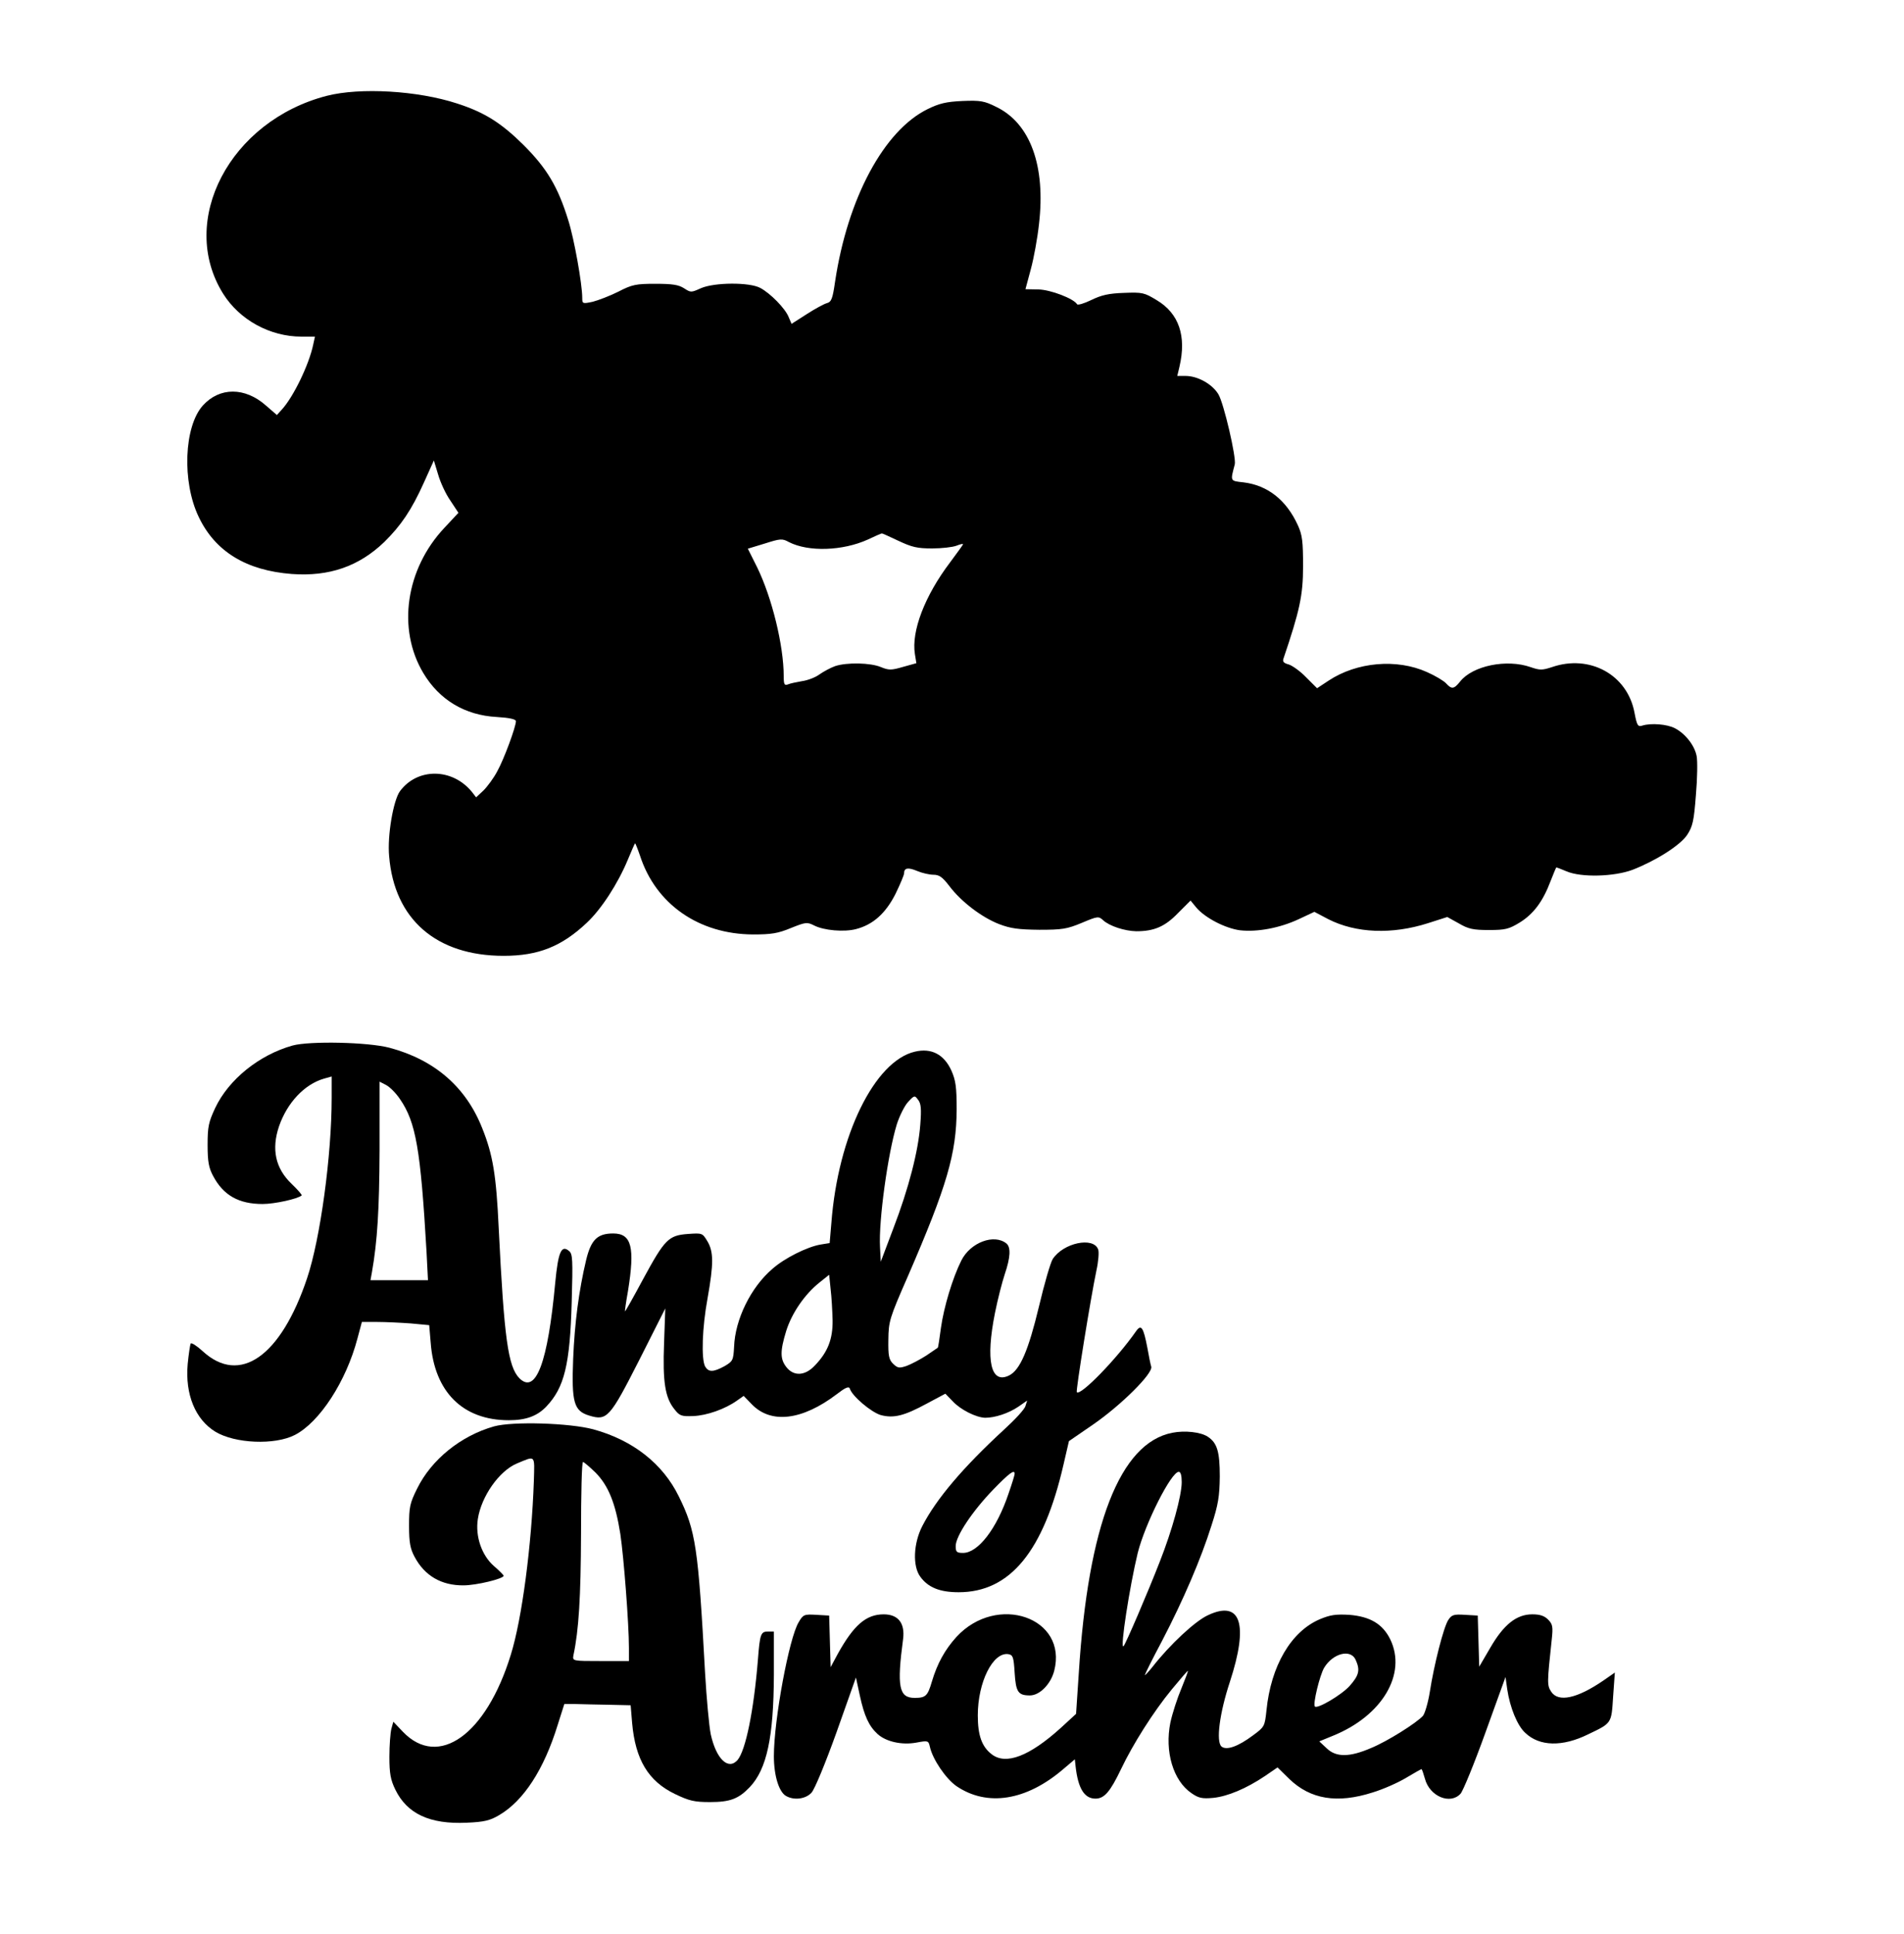
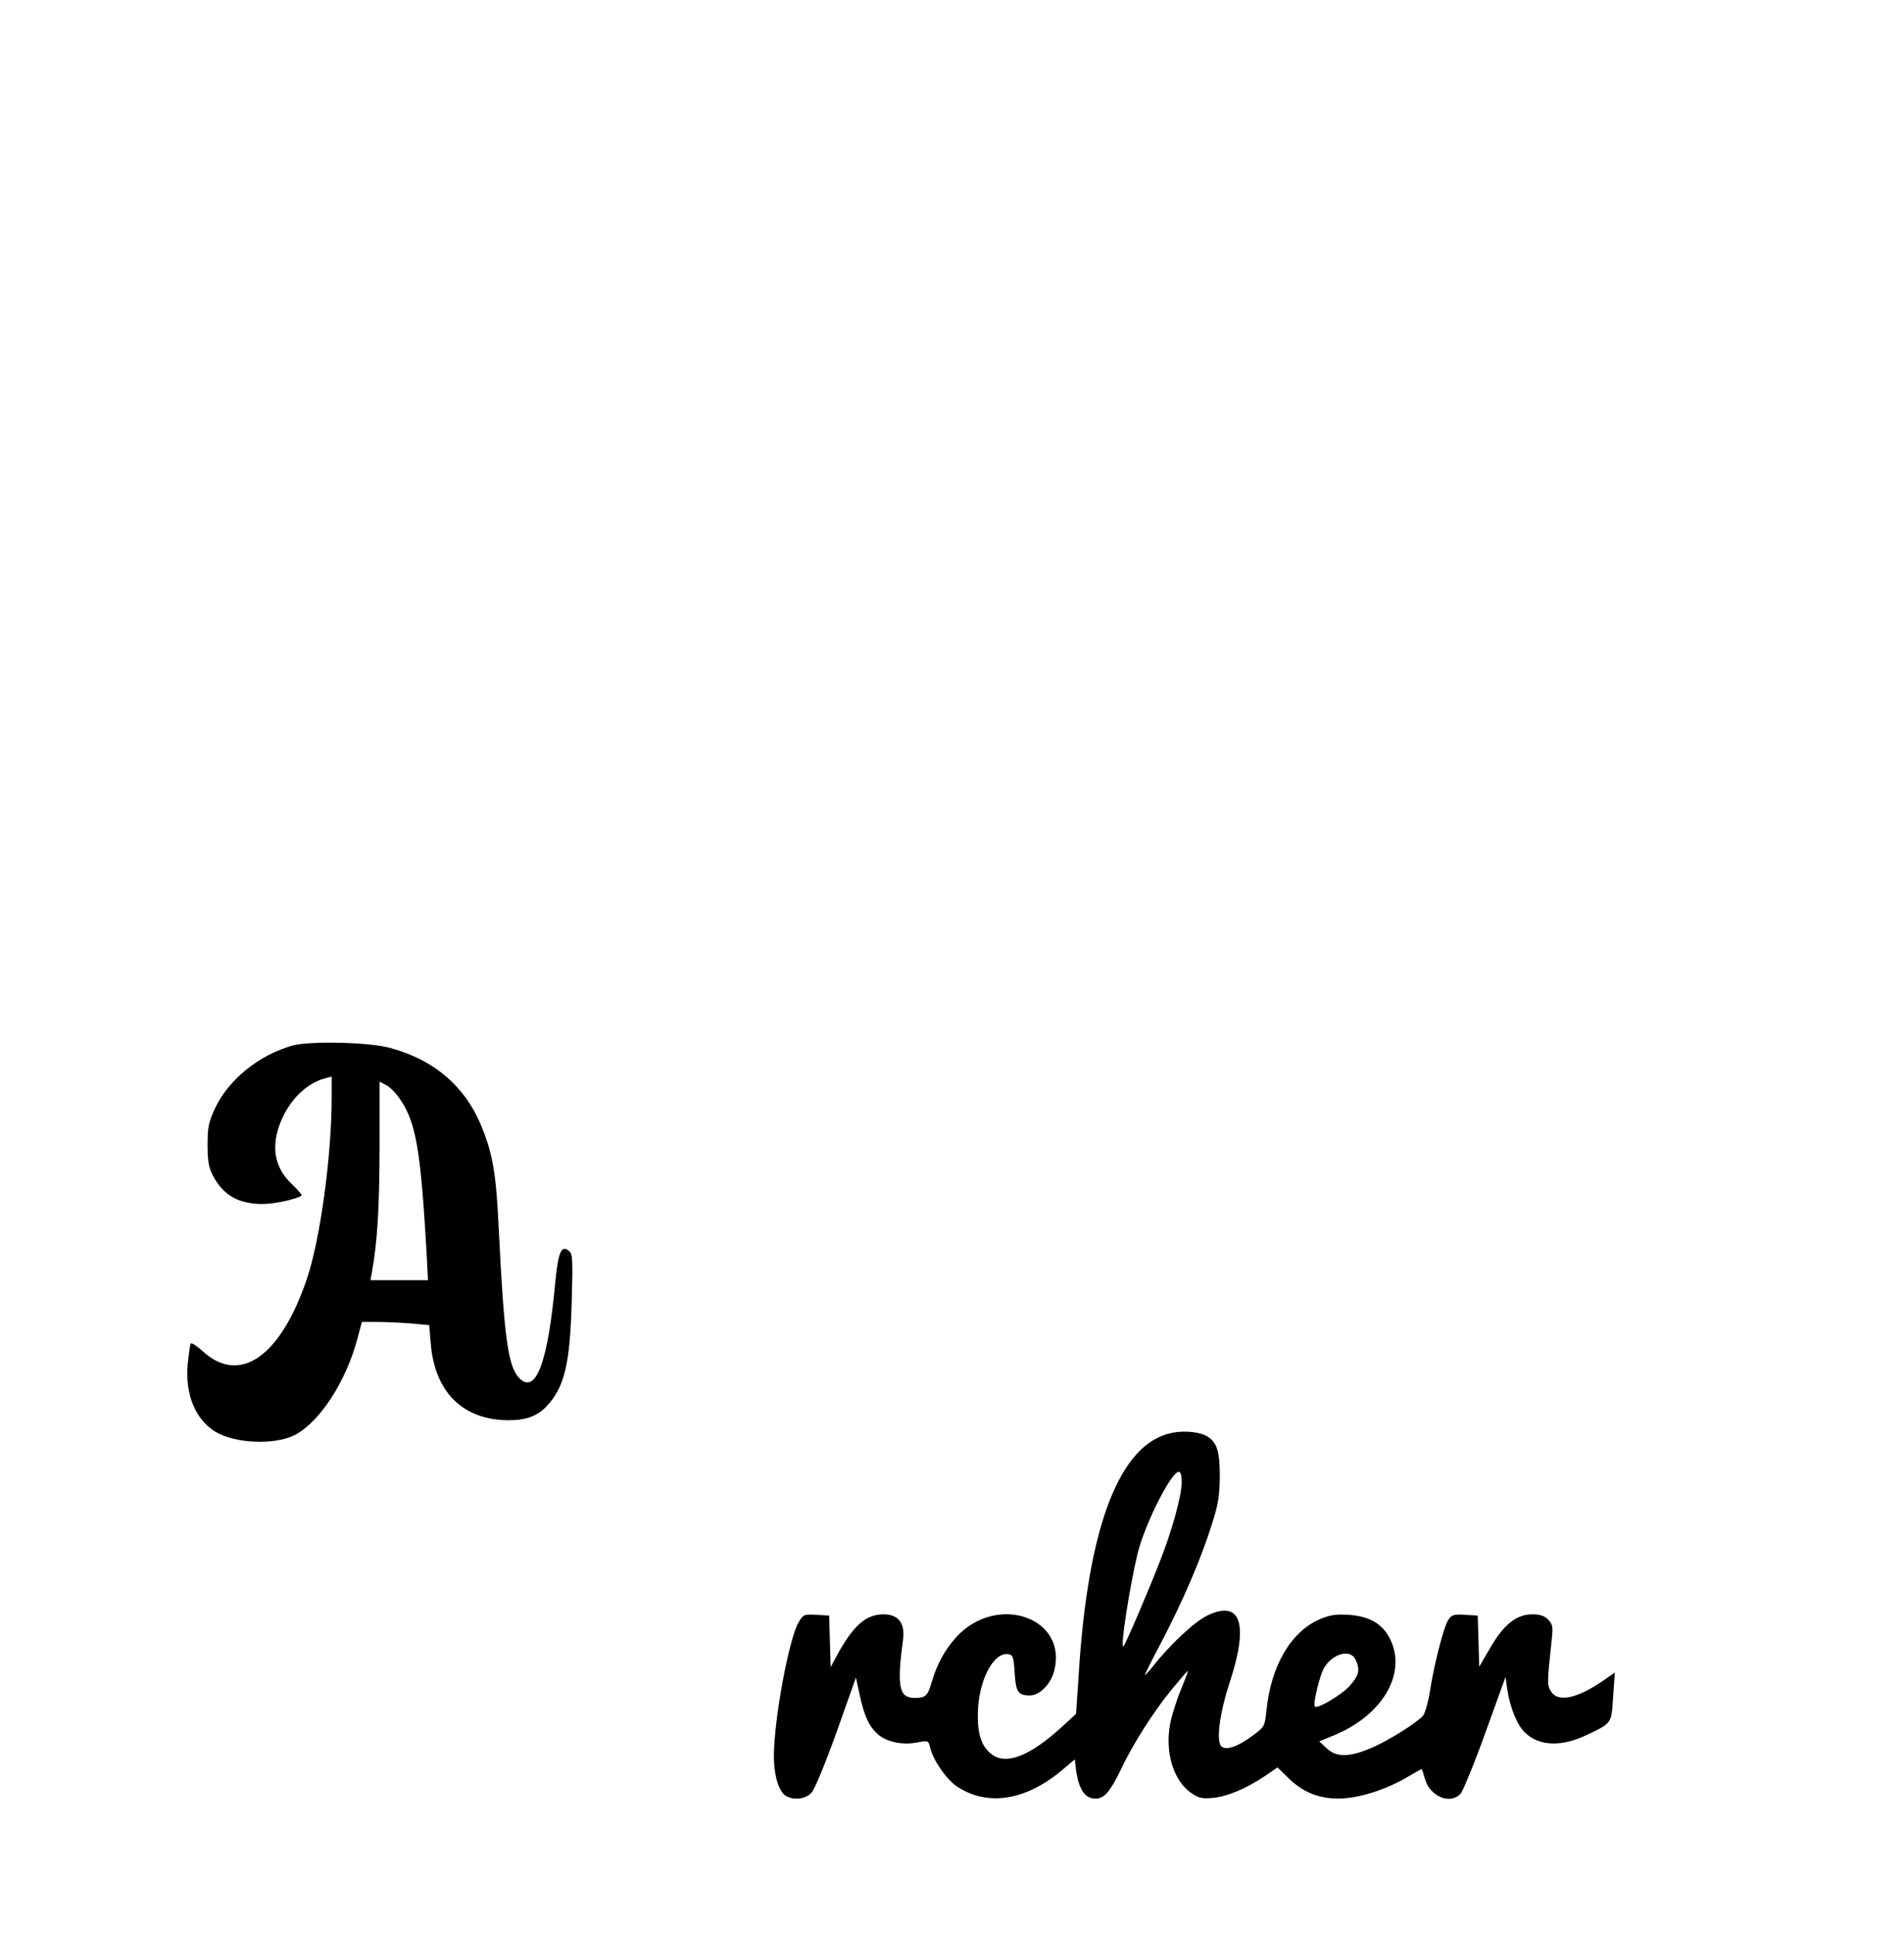
<svg xmlns="http://www.w3.org/2000/svg" version="1.0" width="775pt" height="787pt" viewBox="0 0 775 787" preserveAspectRatio="xMidYMid meet">
  <g transform="translate(0,787) scale(0.1,-0.1)" fill="#000000" stroke="none">
-     <path d="M1330 7480 c-394 -102 -607 -508 -422 -805 67 -107 191 -175 319 -175 l55 0 -7 -32 c-17 -82 -81 -214 -128 -265 l-20 -22 -45 39 c-85 75 -188 75 -256 0 -77 -85 -86 -311 -17 -454 67 -141 194 -218 379 -232 152 -11 273 31 376 130 68 67 111 130 161 241 l41 91 17 -56 c9 -32 31 -80 50 -107 l33 -50 -57 -61 c-158 -168 -193 -412 -86 -591 65 -109 169 -172 299 -179 51 -3 78 -9 78 -17 0 -23 -49 -156 -76 -204 -14 -27 -40 -62 -56 -78 l-30 -28 -17 22 c-80 98 -222 99 -293 3 -27 -37 -52 -181 -44 -265 21 -256 192 -405 466 -405 141 0 236 38 338 134 60 56 127 160 167 256 15 36 28 66 30 68 1 1 10 -21 20 -50 64 -198 240 -320 460 -321 74 0 101 4 154 26 60 24 66 25 94 11 40 -21 124 -28 172 -15 69 18 120 64 160 143 19 39 35 77 35 84 0 22 16 25 54 9 19 -8 49 -15 65 -15 24 0 37 -9 66 -47 47 -62 130 -126 202 -154 47 -18 79 -22 163 -23 93 0 113 3 173 28 64 27 69 28 87 11 26 -24 88 -44 135 -45 73 0 117 19 170 74 l51 51 23 -28 c35 -42 118 -85 178 -93 70 -8 162 9 239 45 l64 30 57 -30 c112 -57 259 -63 406 -16 l78 25 47 -26 c39 -23 59 -27 123 -27 67 0 81 4 124 30 57 35 95 86 126 168 12 31 23 57 24 57 1 0 20 -7 41 -16 60 -26 194 -22 269 6 95 37 195 100 223 143 22 34 27 56 35 161 6 68 7 139 3 159 -8 43 -46 91 -88 113 -32 17 -98 22 -133 11 -18 -6 -22 0 -32 53 -29 154 -182 238 -336 185 -40 -13 -49 -13 -87 0 -97 34 -236 6 -287 -59 -25 -31 -34 -32 -57 -7 -9 10 -44 31 -78 46 -123 55 -285 41 -400 -35 l-47 -31 -45 45 c-24 25 -57 48 -71 52 -19 5 -25 11 -21 23 66 195 80 257 80 376 0 102 -3 127 -21 167 -47 103 -123 163 -222 175 -55 6 -53 4 -35 73 7 27 -45 251 -67 286 -25 41 -84 74 -133 74 l-34 0 9 38 c29 124 -2 216 -92 270 -51 31 -58 33 -134 30 -62 -2 -92 -9 -133 -29 -29 -14 -55 -22 -58 -17 -14 23 -108 59 -157 60 l-53 1 22 82 c12 44 27 126 33 182 28 237 -35 411 -174 478 -48 24 -64 27 -137 24 -67 -3 -95 -10 -142 -33 -178 -87 -326 -363 -377 -703 -10 -70 -15 -82 -34 -87 -11 -3 -48 -23 -82 -45 l-61 -39 -12 28 c-14 35 -74 96 -115 118 -44 24 -187 23 -242 -1 -40 -18 -41 -18 -69 0 -22 14 -47 18 -116 18 -79 0 -95 -3 -151 -32 -34 -17 -81 -35 -104 -41 -42 -9 -43 -8 -43 16 0 56 -33 241 -57 316 -42 136 -87 211 -182 306 -91 90 -159 133 -271 169 -159 52 -393 66 -530 31z m2327 -1811 c55 -26 77 -31 137 -31 39 0 83 5 99 11 15 6 27 9 27 6 0 -2 -24 -35 -53 -74 -103 -136 -158 -280 -143 -373 l6 -37 -54 -15 c-48 -14 -58 -14 -90 -1 -42 18 -139 20 -187 4 -19 -7 -47 -22 -64 -34 -16 -12 -48 -24 -70 -27 -22 -4 -48 -9 -57 -13 -15 -6 -18 -1 -18 33 0 125 -48 320 -108 443 l-38 76 69 21 c63 20 71 21 98 6 80 -41 219 -36 321 10 29 14 55 25 57 25 2 1 32 -13 68 -30z" />
    <path d="M1191 3615 c-136 -38 -260 -138 -315 -254 -27 -58 -31 -76 -31 -151 0 -68 5 -93 22 -125 42 -80 105 -115 202 -115 49 0 144 21 159 35 2 2 -16 23 -41 47 -66 63 -83 141 -51 235 33 95 103 170 182 193 l32 9 0 -88 c0 -233 -46 -572 -100 -733 -107 -319 -274 -436 -425 -297 -24 22 -46 36 -49 31 -2 -4 -8 -42 -12 -83 -11 -124 31 -226 113 -276 80 -48 241 -55 323 -13 101 52 209 218 255 393 l18 67 62 0 c34 0 96 -3 137 -6 l75 -7 6 -71 c15 -201 131 -316 318 -316 70 0 116 17 153 56 73 77 96 170 103 424 5 175 4 197 -11 209 -31 26 -44 -4 -56 -129 -30 -326 -79 -456 -146 -389 -46 47 -62 162 -84 609 -10 218 -24 301 -67 408 -66 168 -194 279 -378 328 -87 23 -324 28 -394 9z m437 -218 c65 -94 84 -205 108 -619 l6 -118 -117 0 -117 0 6 33 c22 125 30 254 31 498 l0 277 27 -14 c15 -8 40 -33 56 -57z" />
-     <path d="M3724 3590 c-164 -38 -313 -342 -340 -697 l-7 -82 -37 -6 c-54 -9 -148 -56 -196 -99 -88 -75 -152 -206 -156 -317 -3 -55 -5 -59 -39 -79 -46 -25 -65 -25 -79 -1 -16 31 -12 158 10 277 25 141 25 190 -1 233 -20 33 -21 33 -79 29 -79 -6 -94 -21 -183 -185 -39 -73 -72 -131 -73 -130 -1 1 4 38 12 82 29 179 15 235 -60 235 -64 0 -90 -25 -110 -107 -30 -126 -47 -257 -53 -403 -7 -178 3 -212 65 -231 73 -22 84 -10 204 226 l106 210 -5 -141 c-6 -157 4 -222 42 -269 21 -27 28 -30 77 -28 54 2 129 28 178 63 l27 19 33 -34 c78 -81 205 -66 346 41 35 27 49 33 53 23 9 -31 88 -97 126 -108 53 -14 96 -3 188 47 l75 40 29 -30 c32 -35 96 -67 133 -68 40 0 95 18 135 45 l36 25 -7 -22 c-3 -13 -43 -56 -88 -97 -165 -152 -275 -281 -332 -392 -36 -70 -40 -163 -8 -206 32 -44 80 -63 156 -63 210 0 346 167 427 520 l22 95 99 68 c113 78 244 208 236 235 -3 9 -10 44 -16 78 -16 83 -25 96 -46 66 -79 -113 -226 -264 -241 -248 -5 4 57 387 80 496 8 36 11 75 7 85 -19 53 -142 27 -185 -39 -9 -14 -34 -100 -56 -193 -43 -179 -77 -259 -122 -281 -74 -36 -96 60 -57 255 11 55 29 125 40 158 23 68 25 108 7 124 -50 41 -147 5 -184 -69 -36 -72 -71 -189 -83 -274 -6 -44 -11 -80 -13 -81 -1 -1 -22 -15 -47 -32 -25 -16 -61 -35 -80 -42 -30 -10 -36 -9 -55 9 -17 17 -20 33 -19 98 1 74 4 86 79 257 160 369 198 500 199 680 0 91 -4 118 -21 157 -30 67 -82 94 -149 78z m22 -296 c-8 -108 -47 -260 -110 -424 l-51 -135 -3 60 c-6 107 32 380 68 498 11 35 32 77 46 92 26 28 27 28 41 9 12 -15 14 -37 9 -100z m-357 -797 c1 -76 -19 -129 -72 -184 -40 -43 -86 -45 -116 -7 -26 33 -26 65 -1 147 23 73 75 149 135 197 l40 32 6 -59 c4 -32 7 -89 8 -126z m741 -625 c0 -5 -11 -41 -25 -81 -48 -143 -124 -241 -185 -241 -26 0 -30 4 -30 28 0 40 68 142 153 230 66 68 87 83 87 64z" />
-     <path d="M2011 2065 c-135 -38 -255 -135 -313 -253 -30 -60 -33 -76 -33 -152 0 -68 5 -93 22 -125 41 -78 110 -118 200 -117 52 0 163 27 163 39 0 3 -18 21 -40 40 -49 43 -76 120 -65 191 14 92 87 196 159 226 77 32 72 37 69 -71 -9 -260 -48 -561 -94 -708 -100 -325 -294 -464 -439 -313 l-39 41 -8 -29 c-4 -16 -8 -67 -8 -114 0 -68 5 -94 24 -133 48 -99 141 -142 291 -135 71 3 95 9 132 31 99 58 182 185 238 367 l27 85 46 0 c26 -1 87 -2 136 -3 l88 -2 6 -72 c13 -149 66 -237 174 -289 58 -28 79 -33 143 -33 82 0 116 13 162 61 69 73 97 202 98 456 l0 177 -24 0 c-29 0 -33 -9 -41 -115 -17 -209 -50 -369 -83 -408 -38 -43 -87 5 -109 105 -7 35 -17 146 -23 248 -28 514 -38 580 -107 720 -65 133 -187 229 -348 273 -97 26 -328 33 -404 12z m413 -188 c52 -53 81 -123 101 -250 14 -94 35 -366 35 -464 l0 -53 -115 0 c-114 0 -115 0 -111 23 22 103 30 237 31 494 0 161 3 293 8 293 4 0 27 -20 51 -43z" />
    <path d="M4772 2039 c-213 -41 -343 -374 -381 -979 l-11 -165 -62 -57 c-127 -115 -224 -153 -282 -107 -40 31 -56 77 -56 158 0 134 61 258 124 249 19 -3 22 -11 26 -76 5 -78 14 -92 62 -92 40 0 85 46 99 100 56 217 -233 317 -398 138 -47 -52 -78 -108 -100 -182 -17 -58 -25 -66 -70 -66 -64 0 -73 45 -47 240 8 64 -20 100 -79 100 -72 0 -122 -44 -187 -161 l-29 -54 -3 105 -3 105 -52 3 c-50 3 -54 1 -72 -30 -39 -63 -101 -398 -101 -545 0 -80 21 -148 51 -163 33 -18 79 -11 102 14 13 14 56 118 102 246 l79 223 16 -74 c18 -83 37 -124 72 -156 34 -31 98 -46 158 -35 48 9 49 8 55 -17 11 -51 65 -130 108 -160 125 -85 285 -60 436 70 l46 39 3 -28 c10 -91 36 -132 81 -132 36 0 60 28 104 120 48 101 132 234 207 325 34 41 63 75 65 75 2 0 -10 -32 -26 -71 -17 -40 -37 -102 -45 -139 -24 -118 11 -237 86 -288 29 -20 43 -23 88 -19 59 6 135 38 211 89 l51 35 48 -47 c86 -83 195 -101 339 -55 43 13 104 40 137 60 32 19 60 35 62 35 2 0 8 -18 14 -39 19 -72 103 -107 145 -61 10 11 56 123 101 248 l82 227 7 -50 c11 -74 41 -148 73 -177 58 -56 152 -58 257 -6 96 46 94 43 101 153 l7 98 -46 -32 c-108 -74 -184 -90 -213 -46 -17 26 -17 35 2 211 6 54 4 64 -15 83 -15 15 -33 21 -64 21 -64 0 -116 -41 -171 -136 l-45 -77 -3 104 -3 104 -52 3 c-46 3 -54 0 -68 -21 -19 -29 -58 -182 -75 -292 -7 -44 -20 -88 -28 -98 -26 -29 -145 -104 -211 -131 -88 -38 -142 -38 -180 -2 l-31 29 56 23 c200 81 301 251 233 392 -31 63 -82 93 -167 100 -55 3 -77 0 -120 -18 -117 -50 -199 -190 -217 -371 -7 -65 -8 -67 -54 -101 -60 -45 -108 -63 -129 -46 -23 20 -8 136 34 263 77 235 45 334 -88 272 -52 -23 -157 -121 -227 -211 -17 -21 -31 -36 -31 -33 0 3 31 66 70 139 87 167 159 335 201 469 28 86 33 120 34 200 0 102 -11 137 -49 162 -29 19 -93 26 -144 16z m38 -201 c0 -55 -39 -196 -89 -323 -49 -126 -140 -338 -148 -345 -15 -13 25 243 58 380 30 119 136 330 167 330 8 0 12 -15 12 -42z m708 -723 c19 -42 14 -63 -25 -107 -34 -37 -131 -94 -141 -83 -9 9 20 128 38 158 36 59 108 77 128 32z" />
  </g>
</svg>